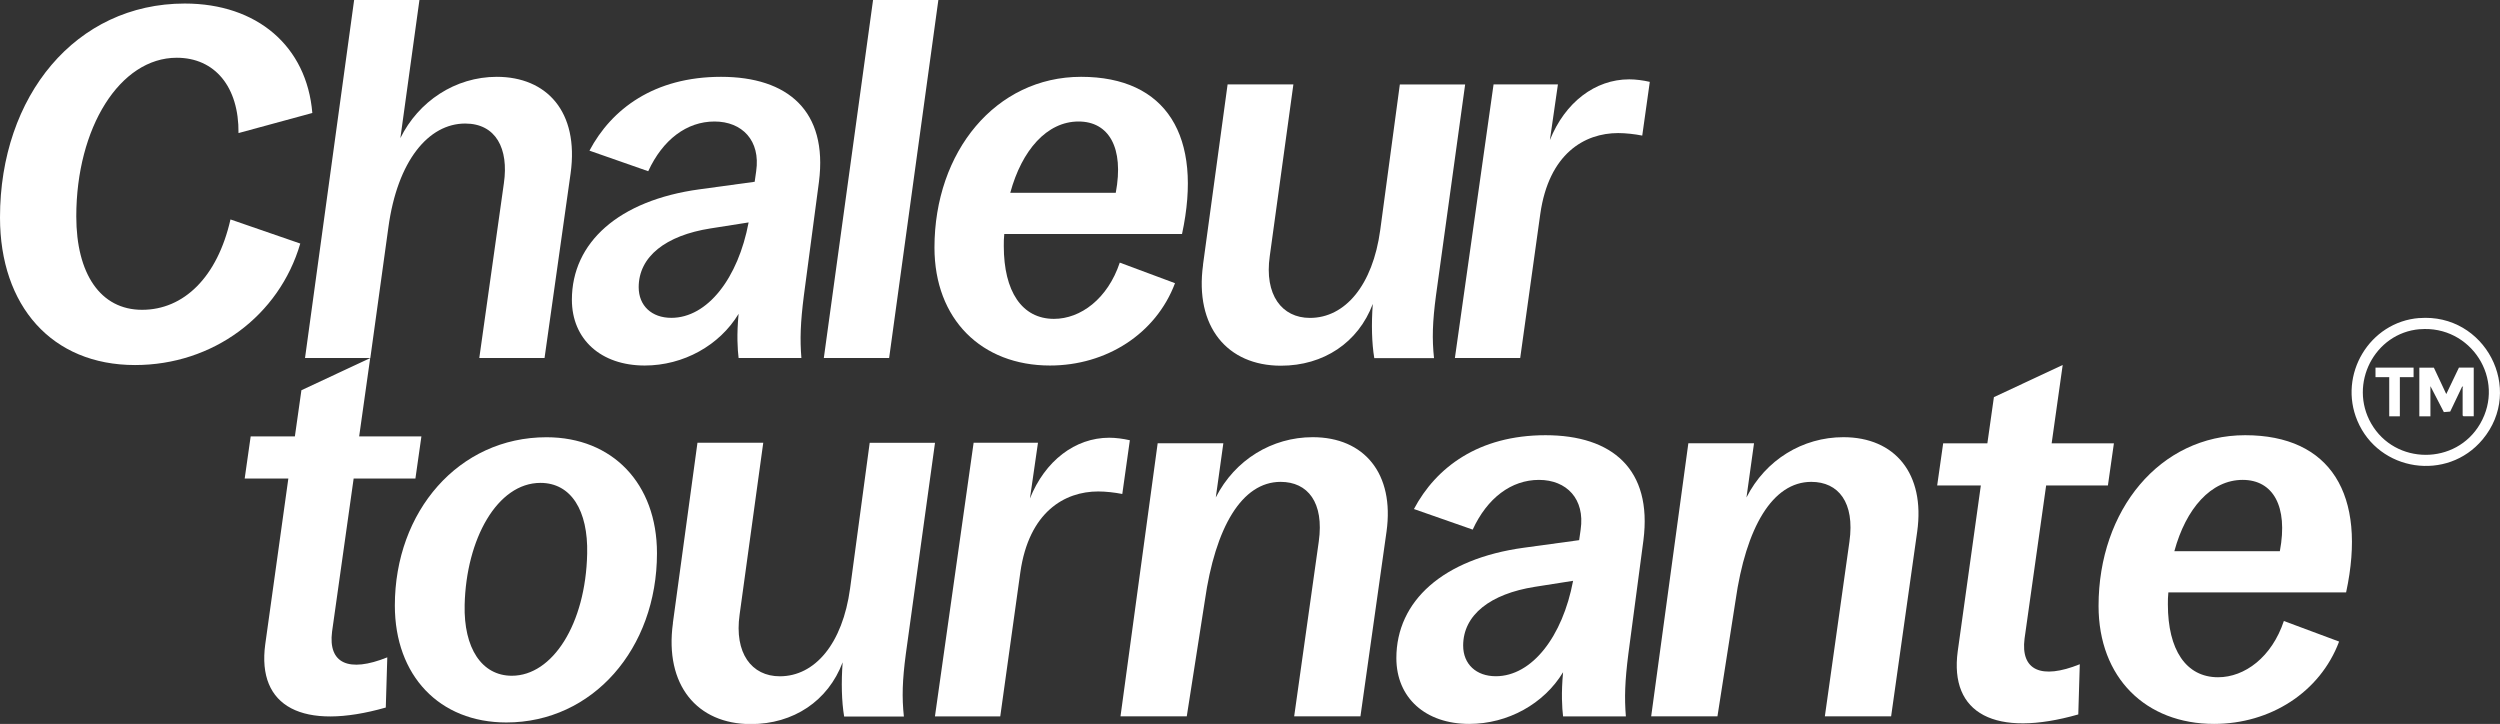
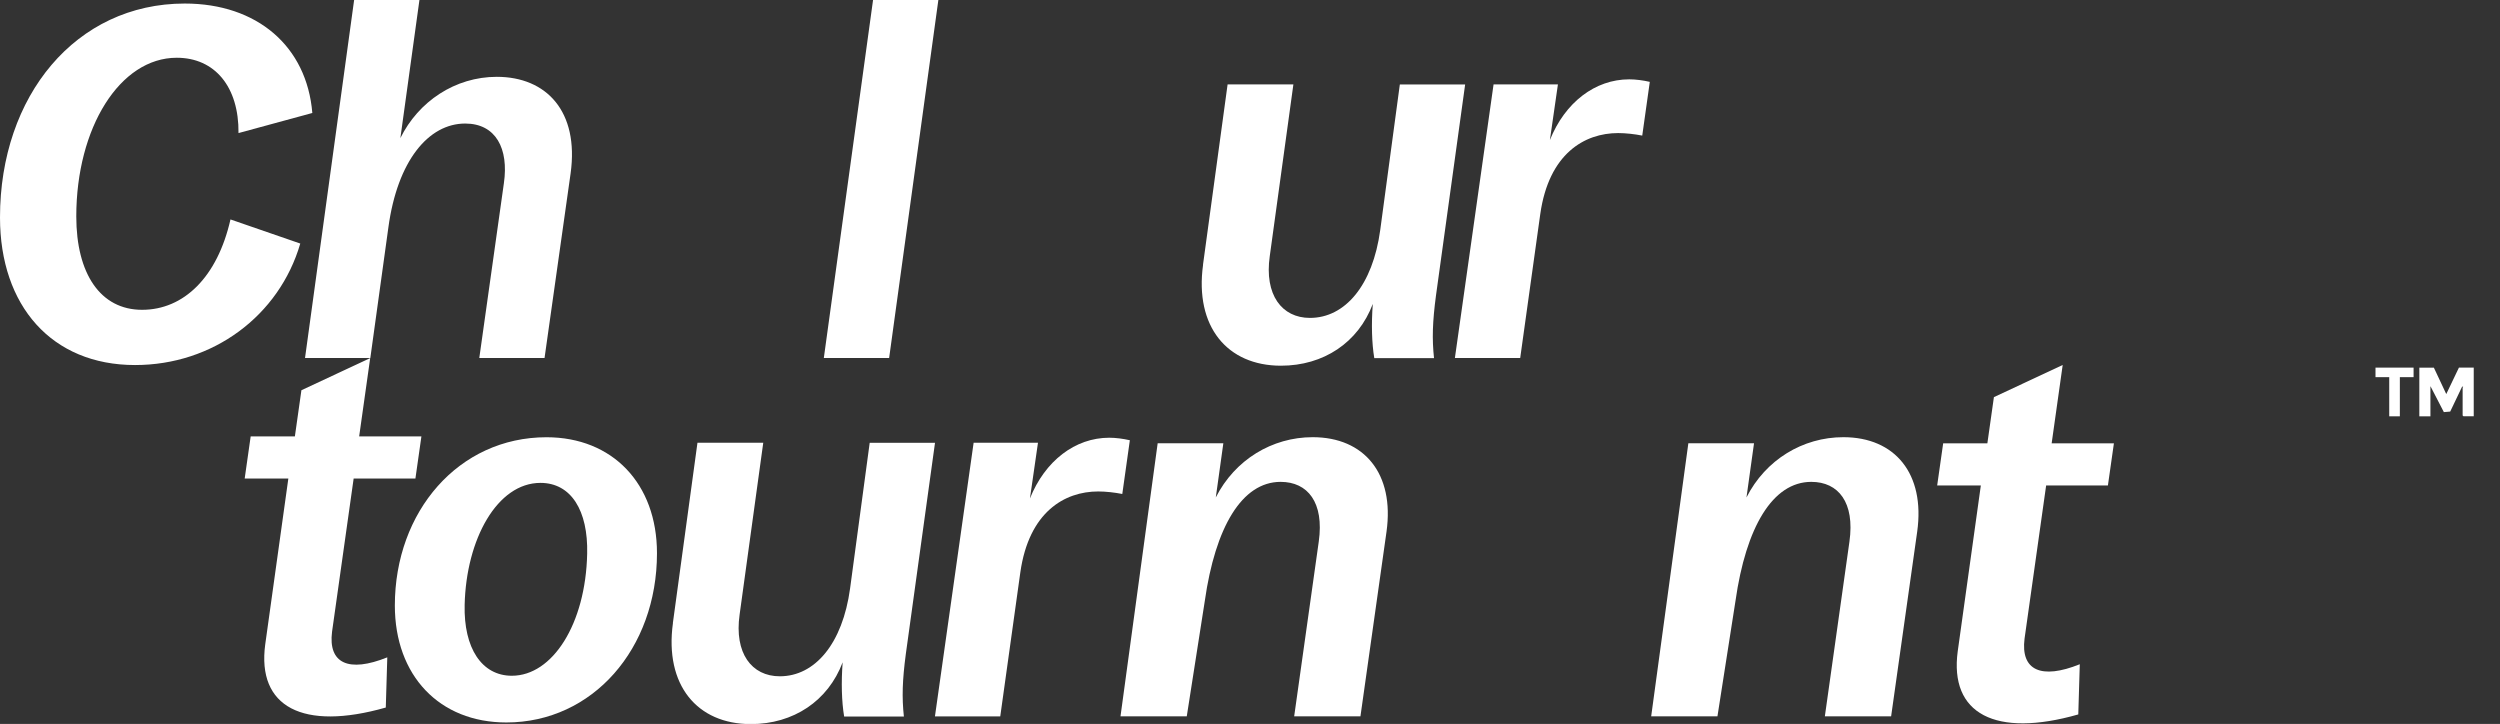
<svg xmlns="http://www.w3.org/2000/svg" viewBox="0 0 416.87 120.72" data-name="Calque 2" id="Calque_2">
  <rect x="0" y="0" width="416.87" height="120.72" fill="#333333" stroke="none" />
  <defs>
    <style>
      .cls-1 {
        fill: #fff;
      }
    </style>
  </defs>
  <g id="IDENTITÉ">
    <g>
      <g>
        <path d="M0,36.26C0,15.99,12.64.59,30.81.59c12.06,0,20.35,7.12,21.27,18.25l-12.31,3.35c.08-7.7-3.94-12.56-10.3-12.56-9.46,0-16.75,11.64-16.75,26.46,0,9.55,4.02,15.57,10.97,15.57s12.56-5.44,14.74-15.07l11.64,4.02c-3.52,12.06-14.57,20.26-27.55,20.26C8.62,60.87,0,50.99,0,36.26Z" class="cls-1" />
        <path d="M59.05,0h10.89l-3.18,23.03c3.01-6.11,9.13-10.22,16.08-10.22,8.29,0,13.73,5.78,12.31,16.08l-4.35,30.81h-10.88l4.1-29.14c.84-5.78-1.34-9.96-6.45-9.96-6.11,0-11.3,6.2-12.81,17.33l-3.01,21.77h-10.89L59.05,0Z" class="cls-1" />
-         <path d="M95.36,49.99c0-9.54,7.79-16.58,21.27-18.42l9.21-1.26.25-1.76c.75-5.11-2.34-8.29-6.95-8.29s-8.62,3.01-11.05,8.29l-9.8-3.43c3.68-6.95,10.8-12.31,21.94-12.31s17.83,5.69,16.33,17.5l-2.51,18.92c-.59,4.61-.67,7.37-.42,10.47h-10.47c-.17-1.42-.34-3.85,0-7.37-3.18,5.27-9.21,8.62-15.66,8.62-7.28,0-12.14-4.35-12.14-10.97ZM111.94,53c6.03,0,11.14-6.61,12.89-15.91l-6.36,1c-7.45,1.17-11.97,4.69-11.97,9.8,0,3.1,2.18,5.11,5.44,5.11Z" class="cls-1" />
        <path d="M145.58,0h10.89l-8.21,59.7h-10.89L145.58,0Z" class="cls-1" />
-         <path d="M155.82,41.28c0-15.99,10.22-28.47,24.45-28.47s20.35,9.88,16.83,26.21h-29.64c-.08.75-.08,1.34-.08,2.01,0,7.54,3.01,12.14,8.37,12.14,4.44,0,8.96-3.35,10.97-9.38l9.21,3.43c-3.18,8.46-11.47,13.73-20.85,13.73-11.39,0-19.26-7.7-19.26-19.68ZM186.05,32.15c1.42-7.54-1.17-11.89-6.2-11.89-5.27,0-9.46,4.77-11.39,11.89h17.58Z" class="cls-1" />
        <path d="M200.6,44.13l4.1-30.06h10.97l-3.94,28.64c-.92,6.45,2.01,10.3,6.7,10.3,5.86,0,10.47-5.44,11.72-14.65l3.27-24.28h10.89l-4.86,35.17c-.59,4.44-.67,7.28-.33,10.47h-9.96c-.42-2.51-.5-5.69-.25-9.04-2.43,6.45-8.21,10.3-15.32,10.3-8.96,0-14.4-6.53-12.98-16.83Z" class="cls-1" />
        <path d="M249.06,14.07h10.72l-1.34,9.29c2.51-6.28,7.54-10.13,13.23-10.13,1.09,0,2.34.17,3.43.42l-1.26,8.96c-1.26-.25-2.76-.42-4.02-.42-5.61,0-11.55,3.43-12.98,13.48l-3.35,24.03h-10.89l6.45-45.63Z" class="cls-1" />
      </g>
      <g>
        <path d="M65.84,100.96c0-15.66,10.63-28.05,25.29-28.05,10.97,0,18.42,7.7,18.42,19.34,0,15.91-10.72,28.22-25.12,28.22-11.14,0-18.59-7.79-18.59-19.51ZM97.91,92.33c.17-7.2-2.68-11.81-7.79-11.81-7.2,0-12.39,9.38-12.64,20.35-.17,7.2,2.85,11.81,7.87,11.81,6.78,0,12.31-8.62,12.56-20.35Z" class="cls-1" />
        <path d="M112.2,103.89l4.1-30.06h10.97l-3.94,28.64c-.92,6.45,2.01,10.3,6.7,10.3,5.86,0,10.47-5.44,11.72-14.65l3.27-24.28h10.89l-4.86,35.17c-.59,4.44-.67,7.28-.33,10.47h-9.96c-.42-2.51-.5-5.69-.25-9.04-2.43,6.45-8.21,10.3-15.32,10.3-8.96,0-14.4-6.53-12.98-16.83Z" class="cls-1" />
        <path d="M162.36,73.83h10.72l-1.34,9.29c2.51-6.28,7.54-10.13,13.23-10.13,1.09,0,2.34.17,3.43.42l-1.26,8.96c-1.26-.25-2.76-.42-4.02-.42-5.61,0-11.55,3.43-12.98,13.48l-3.35,24.03h-10.89l6.45-45.63Z" class="cls-1" />
        <path d="M193.02,73.91h10.97l-1.26,9.04c3.18-6.28,9.38-10.05,16.16-10.05,8.62,0,13.65,6.11,12.31,15.74l-4.35,30.81h-11.05l4.1-29.14c.92-6.53-1.84-9.96-6.36-9.96-6.45,0-10.89,7.54-12.64,19.84l-3.01,19.26h-11.05l6.2-45.55Z" class="cls-1" />
-         <path d="M232.84,109.75c0-9.54,7.79-16.58,21.27-18.42l9.21-1.26.25-1.76c.75-5.11-2.34-8.29-6.95-8.29s-8.62,3.01-11.05,8.29l-9.8-3.43c3.68-6.95,10.8-12.31,21.94-12.31s17.83,5.69,16.33,17.5l-2.51,18.92c-.59,4.61-.67,7.37-.42,10.47h-10.47c-.17-1.42-.33-3.85,0-7.37-3.18,5.27-9.21,8.62-15.66,8.62-7.28,0-12.14-4.35-12.14-10.97ZM249.42,112.76c6.03,0,11.14-6.61,12.89-15.91l-6.36,1c-7.45,1.17-11.97,4.69-11.97,9.8,0,3.1,2.18,5.11,5.44,5.11Z" class="cls-1" />
        <path d="M281.51,73.91h10.97l-1.26,9.04c3.18-6.28,9.38-10.05,16.16-10.05,8.62,0,13.65,6.11,12.31,15.74l-4.35,30.81h-11.05l4.1-29.14c.92-6.53-1.84-9.96-6.36-9.96-6.45,0-10.89,7.54-12.64,19.84l-3.01,19.26h-11.05l6.2-45.55Z" class="cls-1" />
        <path d="M326.45,108.58l3.85-27.63h-7.28l1-7.03h7.37l1.09-7.7,11.47-5.36-1.84,13.06h10.38l-1,7.03h-10.3l-3.6,25.54c-.67,5.28,2.76,6.87,9.21,4.27l-.25,8.37c-13.82,3.94-21.52-.08-20.1-10.55Z" class="cls-1" />
-         <path d="M349.93,101.04c0-15.99,10.22-28.47,24.45-28.47s20.35,9.88,16.83,26.21h-29.64c-.08.75-.08,1.34-.08,2.01,0,7.54,3.01,12.14,8.37,12.14,4.44,0,8.96-3.35,10.97-9.38l9.21,3.43c-3.18,8.46-11.47,13.73-20.85,13.73-11.39,0-19.26-7.7-19.26-19.68ZM380.16,91.91c1.42-7.54-1.17-11.89-6.2-11.89-5.27,0-9.46,4.77-11.39,11.89h17.58Z" class="cls-1" />
        <path d="M44.23,107.43l3.85-27.63h-7.28l1-7.03h7.37l1.09-7.7,11.47-5.36-1.84,13.06h10.38l-1,7.03h-10.3l-3.6,25.54c-.67,5.28,2.76,6.87,9.21,4.27l-.25,8.37c-13.82,3.94-21.52-.08-20.1-10.55Z" class="cls-1" />
      </g>
      <g>
-         <path d="M403.41,53.04c10.93-.86,17.61,11.8,10.55,20.25-5.9,7.07-17.31,5.34-20.87-3.12-3.24-7.69,2.01-16.49,10.31-17.14ZM403.5,54.89c-7.58.63-11.89,9.14-8.11,15.73,3.98,6.94,14.14,6.97,18.16.06,4.33-7.44-1.54-16.49-10.05-15.78Z" class="cls-1" />
        <path d="M405.84,61.3l2.07,4.41,2.11-4.41h2.47v8.11h-1.72l-.13-.13v-4.67s.17-.12.04-.13h-.13s-1.98,4.15-1.98,4.15l-1.06.09-2.24-4.33v5.03h-1.85v-8.11h2.42Z" class="cls-1" />
        <polygon points="402.46 61.3 402.46 62.89 400.17 62.89 400.17 69.42 398.4 69.42 398.4 62.89 396.11 62.89 396.11 61.3 402.46 61.3" class="cls-1" />
      </g>
    </g>
  </g>
</svg>